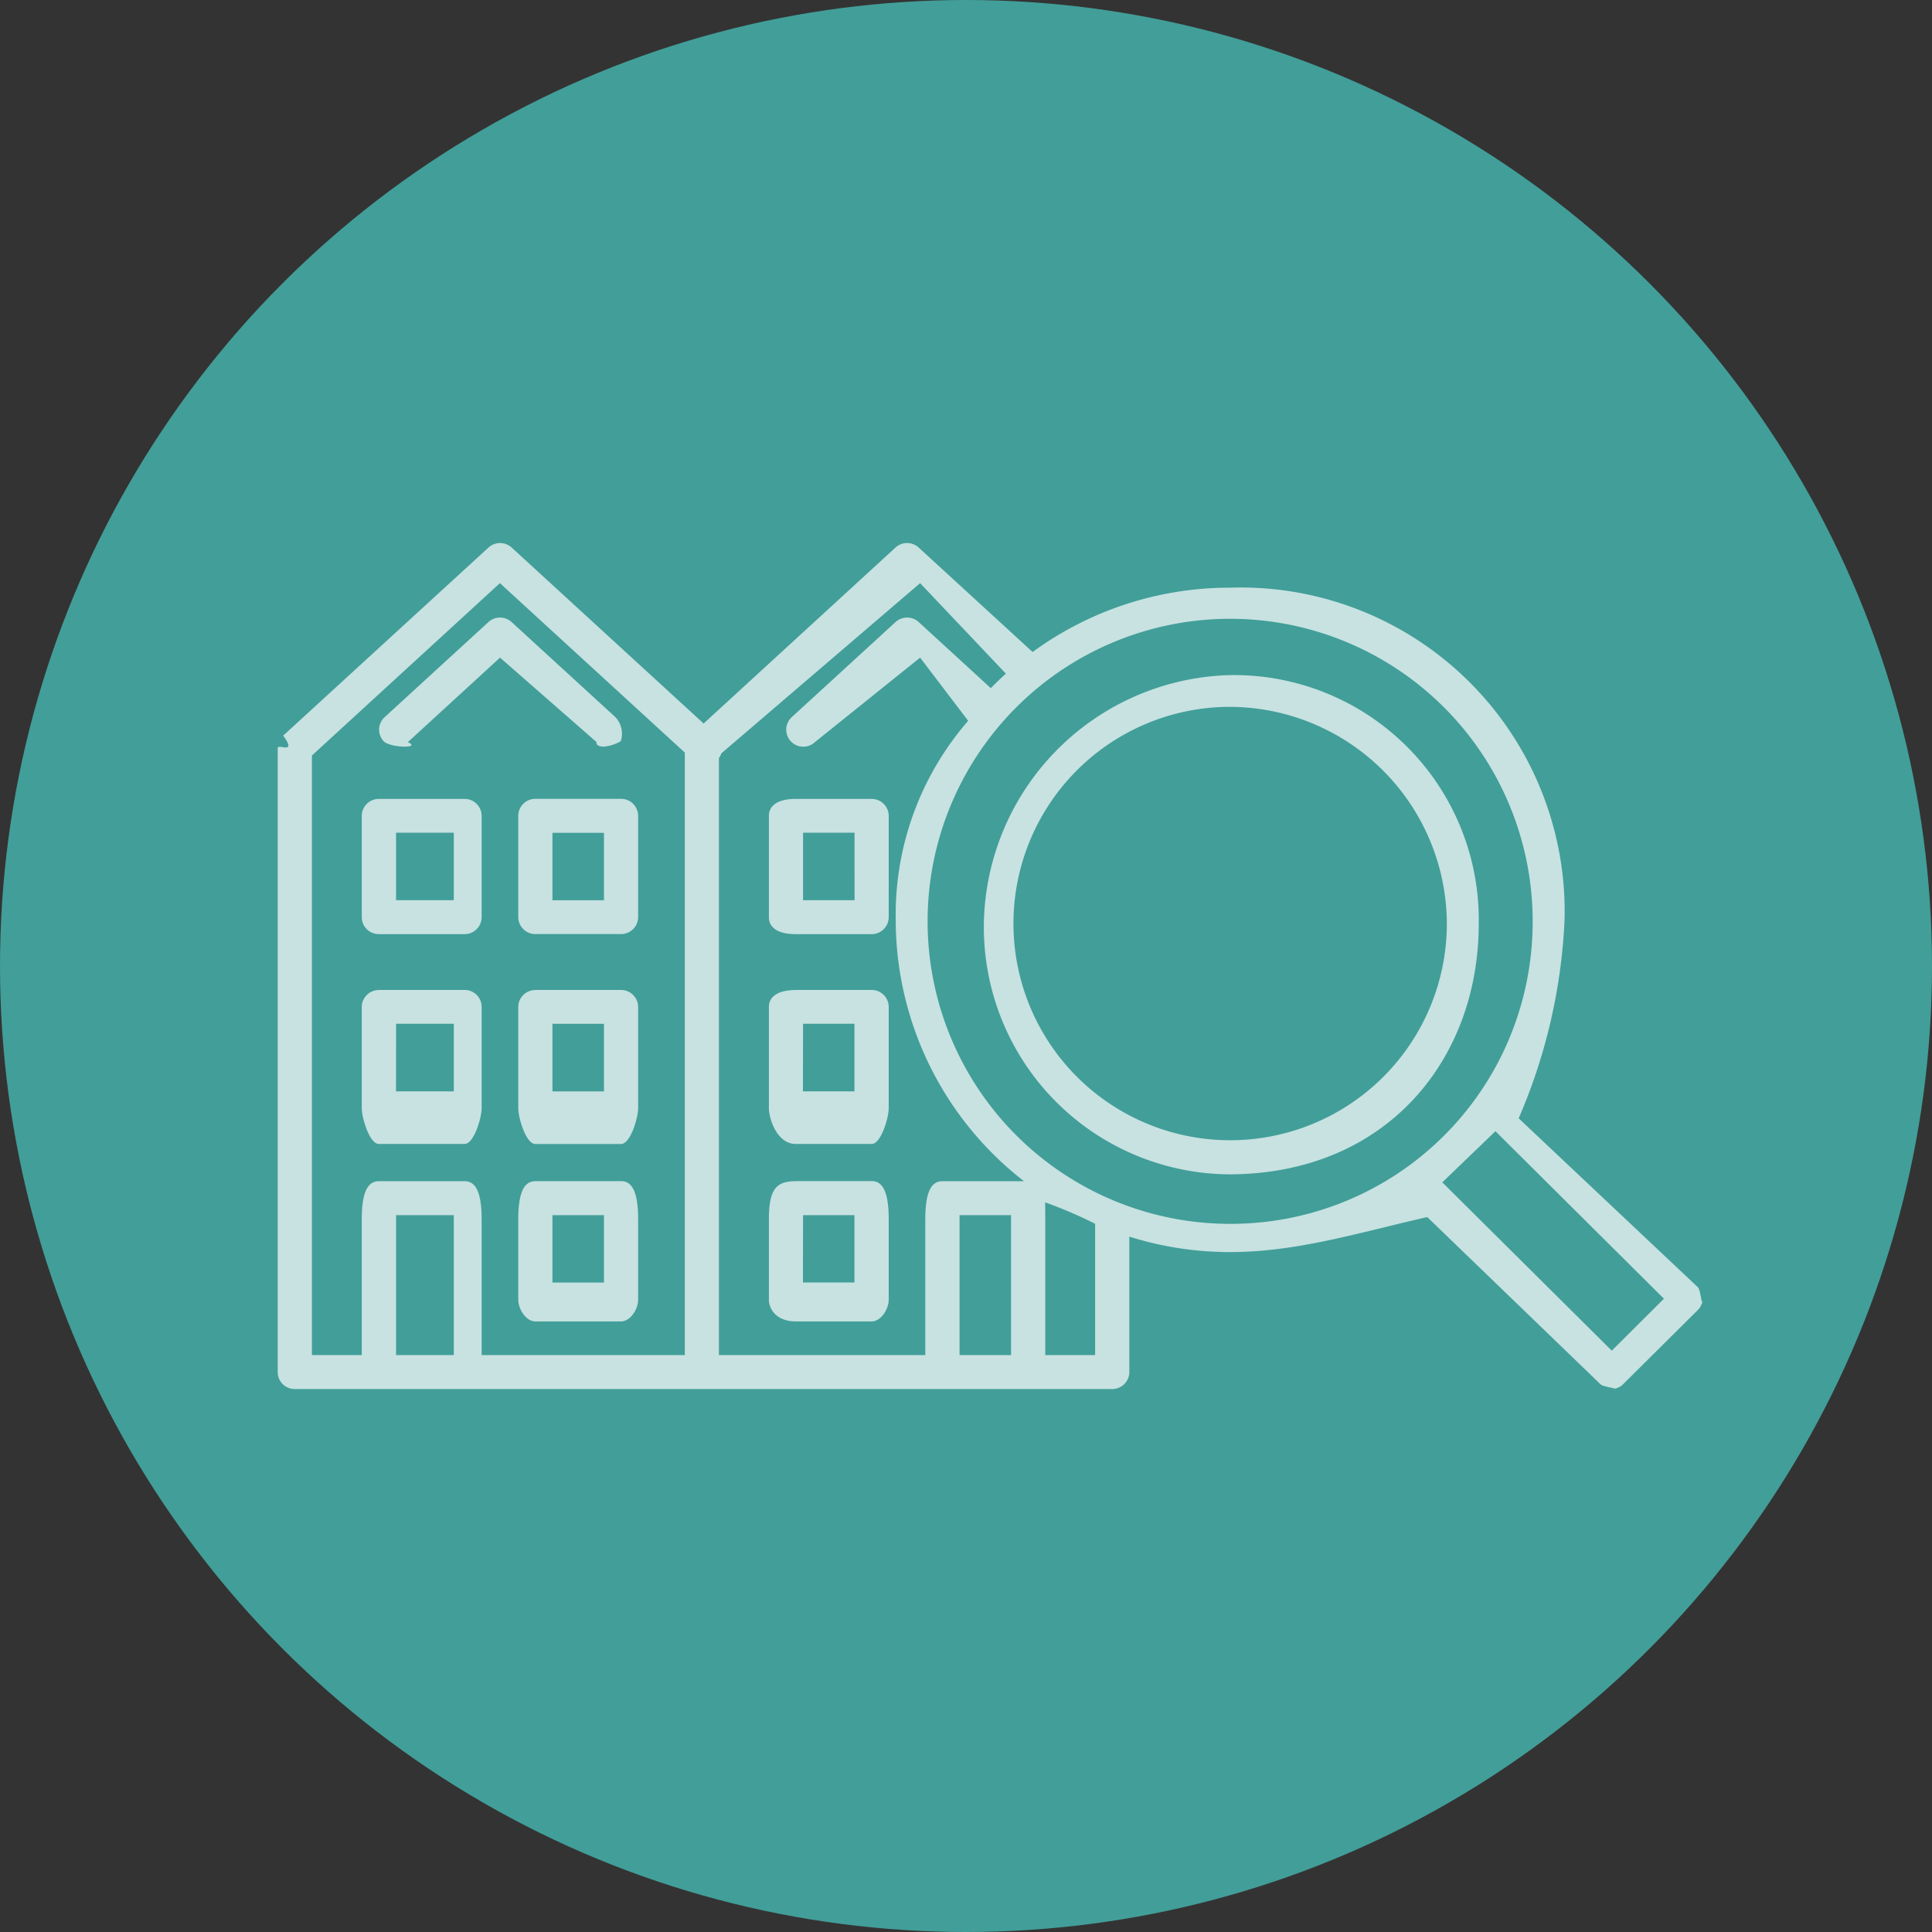
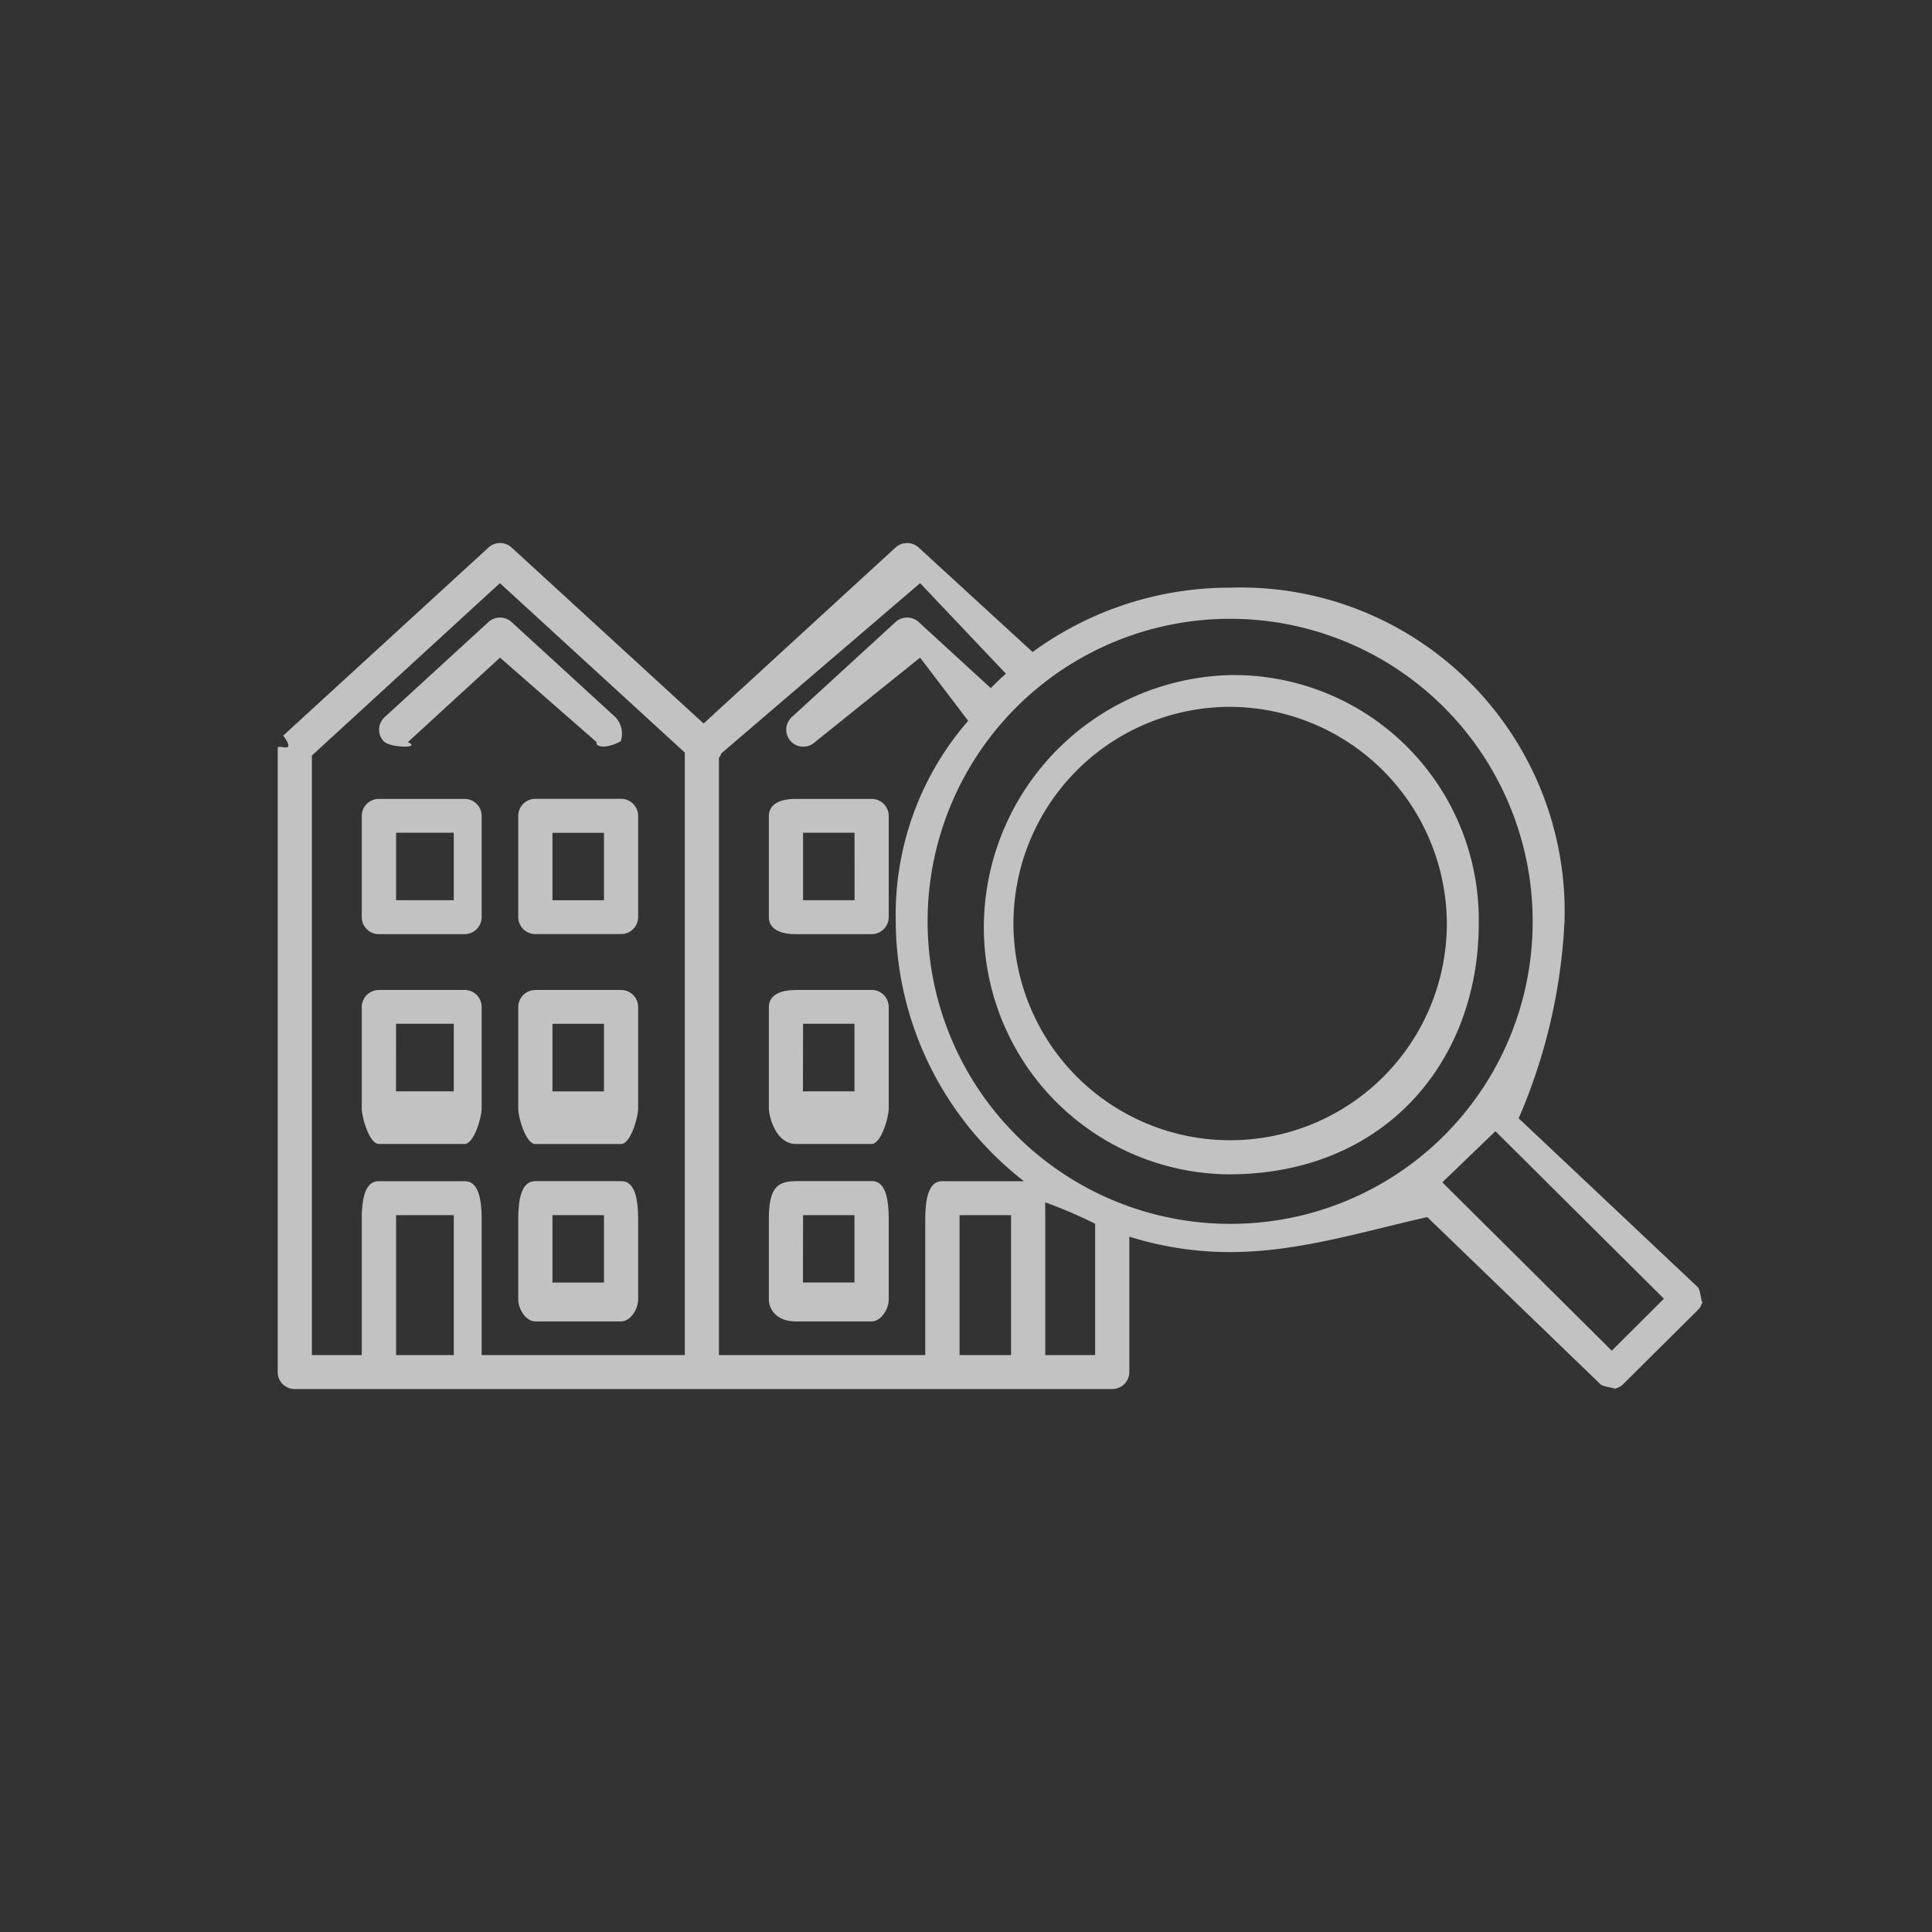
<svg xmlns="http://www.w3.org/2000/svg" width="80" height="80" viewBox="0 0 80 80">
  <rect x="0" y="0" width="80" height="80" fill="#333333" stroke="none" />
  <g id="グループ_23344" data-name="グループ 23344" transform="translate(-680 -817)">
-     <circle id="楕円形_2" data-name="楕円形 2" cx="40" cy="40" r="40" transform="translate(680 817)" fill="#429e99" />
    <path id="パス_12" data-name="パス 12" d="M59,32.26a.653.653,0,0,1-.193.464l-3.1,3.079a.661.661,0,0,1-.467.192c.461,0-.338-.064-.467-.192L47.6,28.88c-2.771.624-5.372,1.449-8.163,1.449a13.844,13.844,0,0,1-4.174-.64V35.3a.706.706,0,0,1-.708.7H.707A.7.7,0,0,1,0,35.3V9.46c0-.2.82.3.227-.517l8.5-7.787a.71.71,0,0,1,.96,0l7.948,7.286L25.58,1.156a.71.71,0,0,1,.96,0l4.718,4.325a13.829,13.829,0,0,1,8.179-2.664A13.415,13.415,0,0,1,53.285,16.573a23.276,23.276,0,0,1-1.9,8.217l7.426,7C58.93,31.919,59,32.85,59,32.26ZM4.9,34.593H7.29V28.8H4.9ZM16.857,9.646,9.2,2.63,1.415,9.768V34.593H3.48V28.97c0-1.261.317-1.576.708-1.576H7.737c.39,0,.707.315.707,1.576v5.623h8.413ZM31.782,28.97v5.623h2.065V29.157a18.449,18.449,0,0,0-2.069-.887C31.78,28.5,31.782,28.73,31.782,28.97Zm-3.549,5.623h2.133V28.8H28.233ZM26.6,2.63,18.369,9.679a.694.694,0,0,1-.1.19V34.593h8.545V28.97c0-1.261.316-1.576.707-1.576H30.9A13.707,13.707,0,0,1,25.59,16.573a12.235,12.235,0,0,1,3-8.243L26.6,5.714l-4.358,3.5a.705.705,0,1,1-.96-1.033l4.3-3.94a.712.712,0,0,1,.96,0l2.985,2.737c.2-.206.41-.407.625-.6ZM51.964,16.573A12.527,12.527,0,1,0,39.437,29.16,12.5,12.5,0,0,0,51.964,16.573Zm-1.541,8.751-2.2,2.117,7.017,6.97L57.4,32.26ZM39.378,27.11A10.233,10.233,0,0,1,29.24,16.726,10.466,10.466,0,0,1,39.378,6.439,10.136,10.136,0,0,1,49.732,16.726C49.732,22.4,45.87,27.11,39.378,27.11Zm0-19.358a8.973,8.973,0,1,0,9.033,8.974A9.014,9.014,0,0,0,39.378,7.752ZM25.3,12.264v4.2a.706.706,0,0,1-.708.7H21.45c-.8,0-1.112-.315-1.112-.7v-4.2c0-.388.316-.7,1.112-.7h3.144A.706.706,0,0,1,25.3,12.264Zm-1.416.7H21.753v2.795h2.133Zm-2.436,6.51h3.144a.706.706,0,0,1,.708.7v4.2c0,.389-.317,1.478-.708,1.478H21.45c-.8,0-1.112-1.089-1.112-1.478v-4.2C20.338,19.793,20.654,19.478,21.45,19.478Zm.3,4.2h2.133v-2.8H21.753Zm-.3,3.715h3.144c.391,0,.708.315.708,1.576V32.3c0,.388-.317.9-.708.9H21.45c-.8,0-1.112-.513-1.112-.9V28.97C20.338,27.709,20.654,27.394,21.45,27.394Zm.3,4.2h2.133V28.8H21.753ZM4.385,9.174a.7.7,0,0,1,.04-.993l4.3-3.94a.712.712,0,0,1,.96,0l4.3,3.94a1,1,0,0,1,.22.993,1.722,1.722,0,0,1-.7.226c-.172,0-.344-.061-.3-.186l-4-3.5-3.817,3.5C5.98,9.477,4.65,9.459,4.385,9.174Zm6.283,2.387h3.548a.706.706,0,0,1,.708.7v4.2a.706.706,0,0,1-.708.7H10.668a.706.706,0,0,1-.708-.7v-4.2A.706.706,0,0,1,10.668,11.561Zm.708,4.2h2.133V12.968H11.376Zm-.708,3.715h3.548a.706.706,0,0,1,.708.7v4.2c0,.389-.317,1.478-.708,1.478H10.668c-.391,0-.708-1.089-.708-1.478v-4.2A.706.706,0,0,1,10.668,19.478Zm.708,4.2h2.133v-2.8H11.376Zm-.708,3.715h3.548c.391,0,.708.315.708,1.576V32.3c0,.388-.317.9-.708.9H10.668c-.391,0-.708-.513-.708-.9V28.97C9.96,27.709,10.277,27.394,10.668,27.394Zm.708,4.2h2.133V28.8H11.376ZM8.444,12.264v4.2a.705.705,0,0,1-.707.7H4.188a.706.706,0,0,1-.708-.7v-4.2a.706.706,0,0,1,.708-.7H7.737A.705.705,0,0,1,8.444,12.264Zm-1.154.7H4.9v2.795H7.29Zm-3.1,6.51H7.737a.705.705,0,0,1,.707.7v4.2c0,.389-.317,1.478-.707,1.478H4.188c-.391,0-.708-1.089-.708-1.478v-4.2A.706.706,0,0,1,4.188,19.478Zm.708,4.2H7.29v-2.8H4.9Z" transform="translate(691.5 838.517)" fill="#fff" fill-rule="evenodd" opacity="0.702" />
  </g>
</svg>